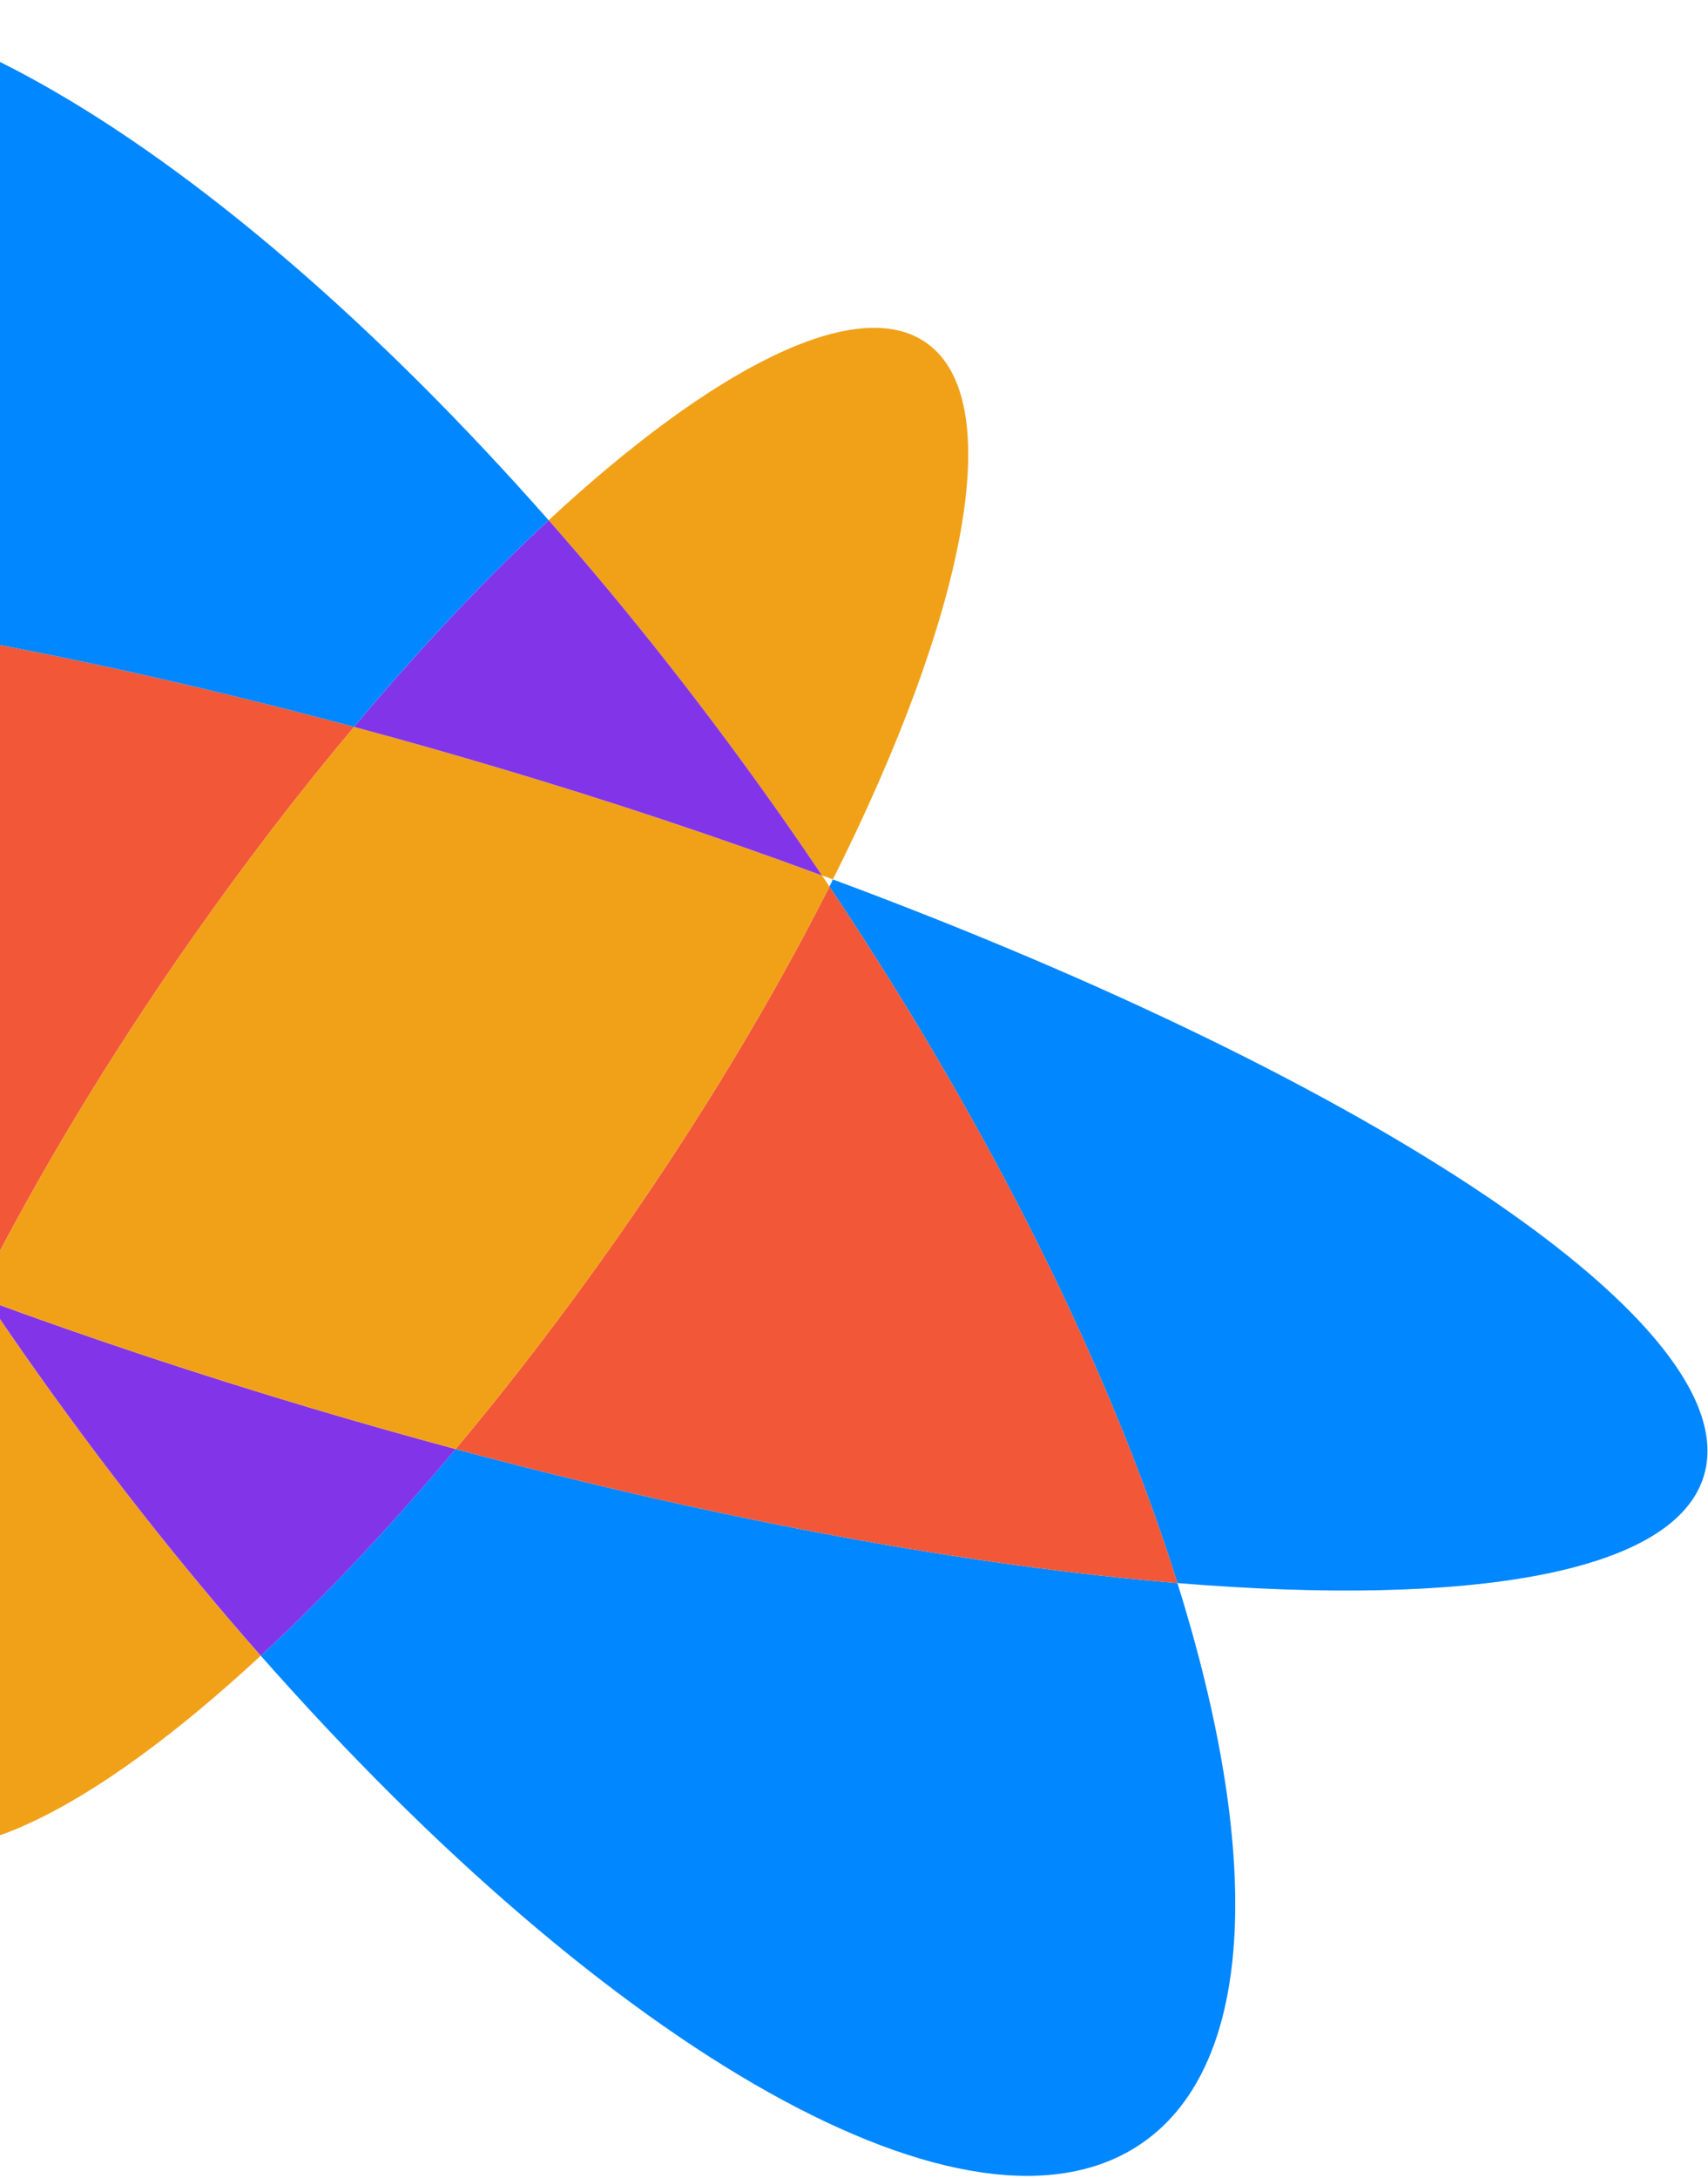
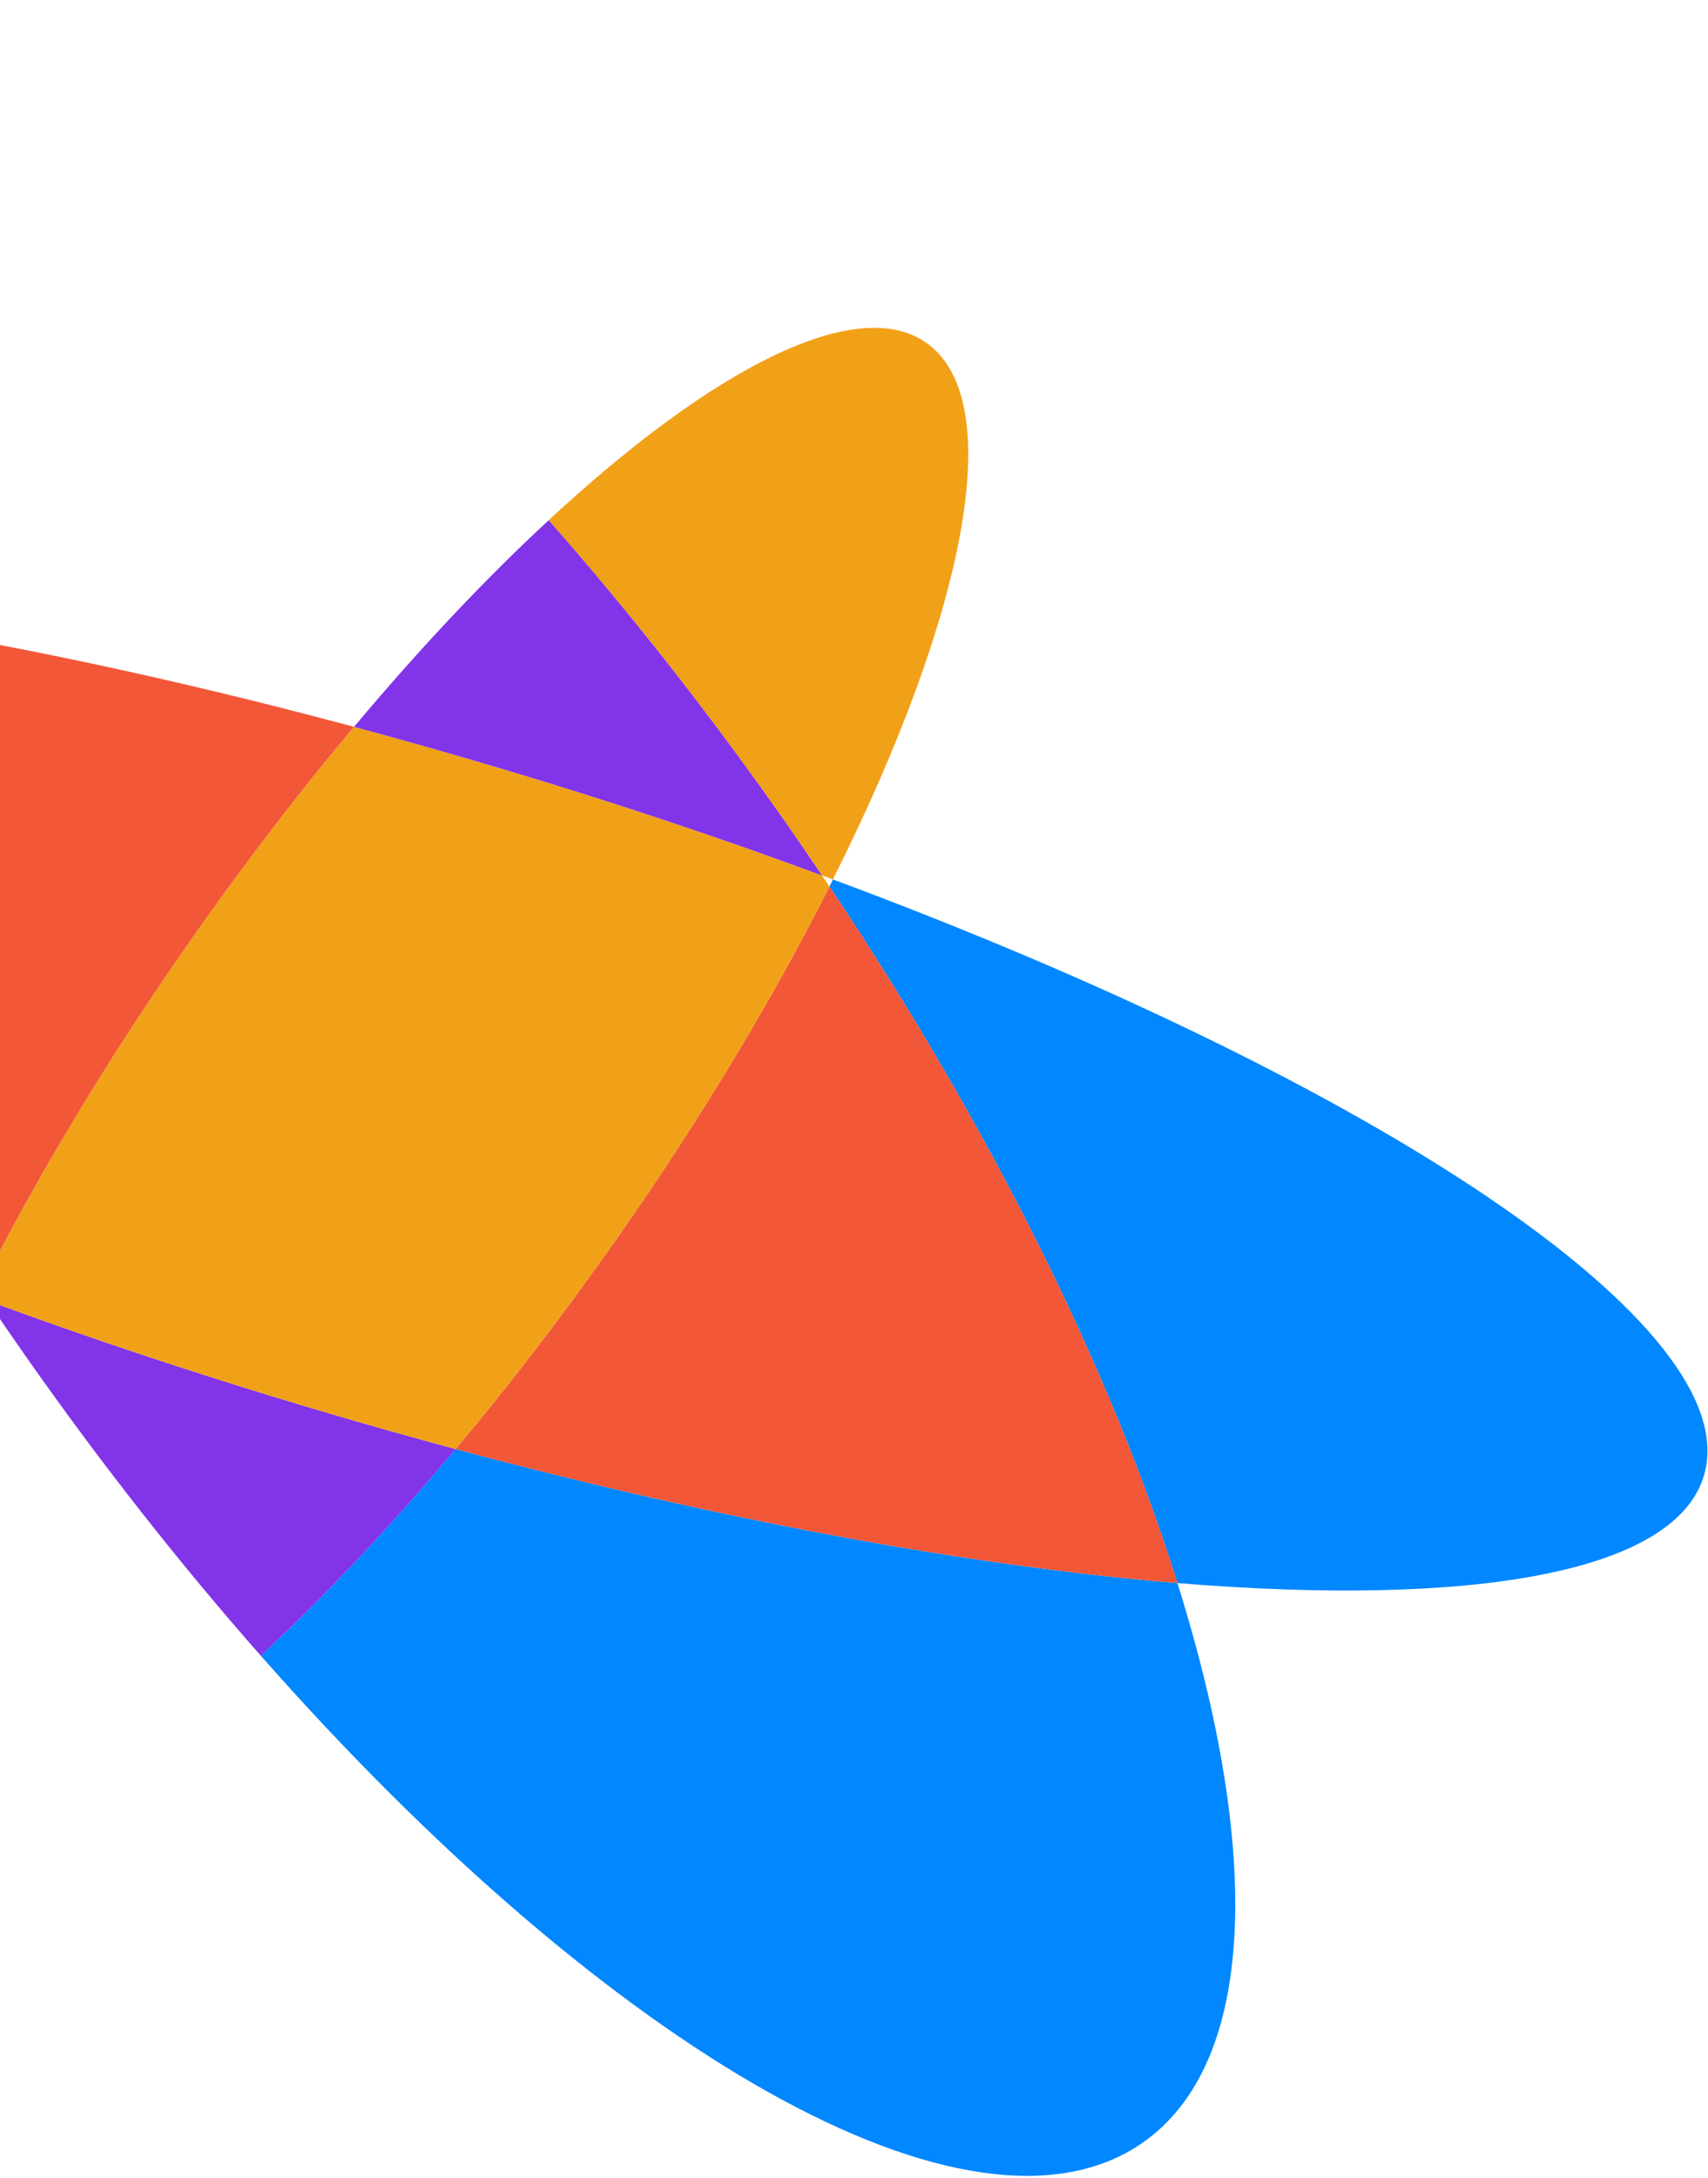
<svg xmlns="http://www.w3.org/2000/svg" width="473" height="603" viewBox="0 0 473 603" fill="none">
  <path d="M471.867 408.551C463.832 435.42 407.899 444.991 326.062 438.273C307.974 380.584 275.002 313.192 229.693 245.448C230.045 244.789 230.352 244.131 230.659 243.472C381.249 299.406 484.116 367.588 471.867 408.551Z" fill="#0187FF" />
-   <path d="M72.206 458.381C26.546 500.748 -13.143 520.988 -32.417 507.509C-55.247 491.485 -43.305 432.214 -6.558 358.939C-5.504 359.29 -4.494 359.685 -3.44 360.081C-0.148 365.042 3.277 370.003 6.745 374.964C27.907 405.17 49.947 433.136 72.206 458.381Z" fill="#F1A118" />
  <path d="M230.653 243.472C229.643 243.077 228.634 242.726 227.624 242.374C224.287 237.413 220.863 232.408 217.394 227.447C196.233 197.241 174.193 169.275 151.934 144.03C197.594 101.663 237.283 81.423 256.512 94.901C279.342 110.926 267.401 170.197 230.653 243.472Z" fill="#F1A118" />
  <path d="M316.496 593.166C269.211 626.225 168.759 567.921 72.215 458.381C89.601 442.312 107.821 422.995 126.173 401.175C200.326 421.063 269.387 433.576 326.067 438.273C349.423 512.734 348.062 571.082 316.496 593.166Z" fill="#0187FF" />
  <path d="M326.072 438.273C269.392 433.575 200.331 421.063 126.178 401.174C141.237 383.218 156.34 363.549 171.091 342.519C194.448 309.196 214.205 276.093 229.703 245.448C275.012 313.191 307.983 380.584 326.072 438.273Z" fill="#F25738" />
  <path d="M126.177 401.174C107.825 422.994 89.605 442.312 72.219 458.381C49.96 433.136 27.921 405.169 6.759 374.964C3.291 370.002 -0.134 365.041 -3.427 360.08C24.759 370.441 54.614 380.408 85.654 389.671C99.308 393.754 112.83 397.574 126.177 401.174Z" fill="#8234E9" />
  <path d="M229.701 245.448C214.203 276.093 194.447 309.196 171.09 342.519C156.338 363.549 141.235 383.218 126.176 401.175C112.829 397.575 99.307 393.755 85.653 389.672C54.613 380.408 24.759 370.442 -3.428 360.081C-4.174 359.027 -4.877 358.017 -5.535 356.964C9.919 326.319 29.72 293.215 53.076 259.892C67.828 238.862 82.931 219.193 98.034 201.237C111.381 204.793 124.859 208.657 138.469 212.696C169.553 221.959 199.408 231.926 227.638 242.375C228.34 243.384 229.043 244.438 229.701 245.448Z" fill="#F1A118" />
-   <path d="M227.635 242.375C199.405 231.926 169.551 221.959 138.467 212.696C124.856 208.657 111.378 204.793 98.031 201.237C116.339 179.417 134.559 160.099 151.945 144.03C174.204 169.275 196.244 197.242 217.406 227.447C220.874 232.408 224.299 237.414 227.635 242.375Z" fill="#8234E9" />
+   <path d="M227.635 242.375C199.405 231.926 169.551 221.959 138.467 212.696C124.856 208.657 111.378 204.793 98.031 201.237C116.339 179.417 134.559 160.099 151.945 144.03C174.204 169.275 196.244 197.242 217.406 227.447C220.874 232.408 224.299 237.414 227.635 242.375" fill="#8234E9" />
  <path d="M98.032 201.236C82.929 219.193 67.826 238.862 53.074 259.892C29.717 293.215 9.917 326.318 -5.537 356.963C-50.846 289.176 -83.818 221.827 -101.95 164.138C-45.27 168.835 23.878 181.304 98.032 201.236Z" fill="#F25738" />
-   <path d="M151.936 144.03C134.55 160.099 116.33 179.416 98.022 201.236C23.868 181.304 -45.28 168.835 -101.96 164.138C-125.317 89.677 -123.956 31.373 -92.389 9.245C-45.105 -23.858 55.347 34.446 151.936 144.03Z" fill="#0187FF" />
</svg>